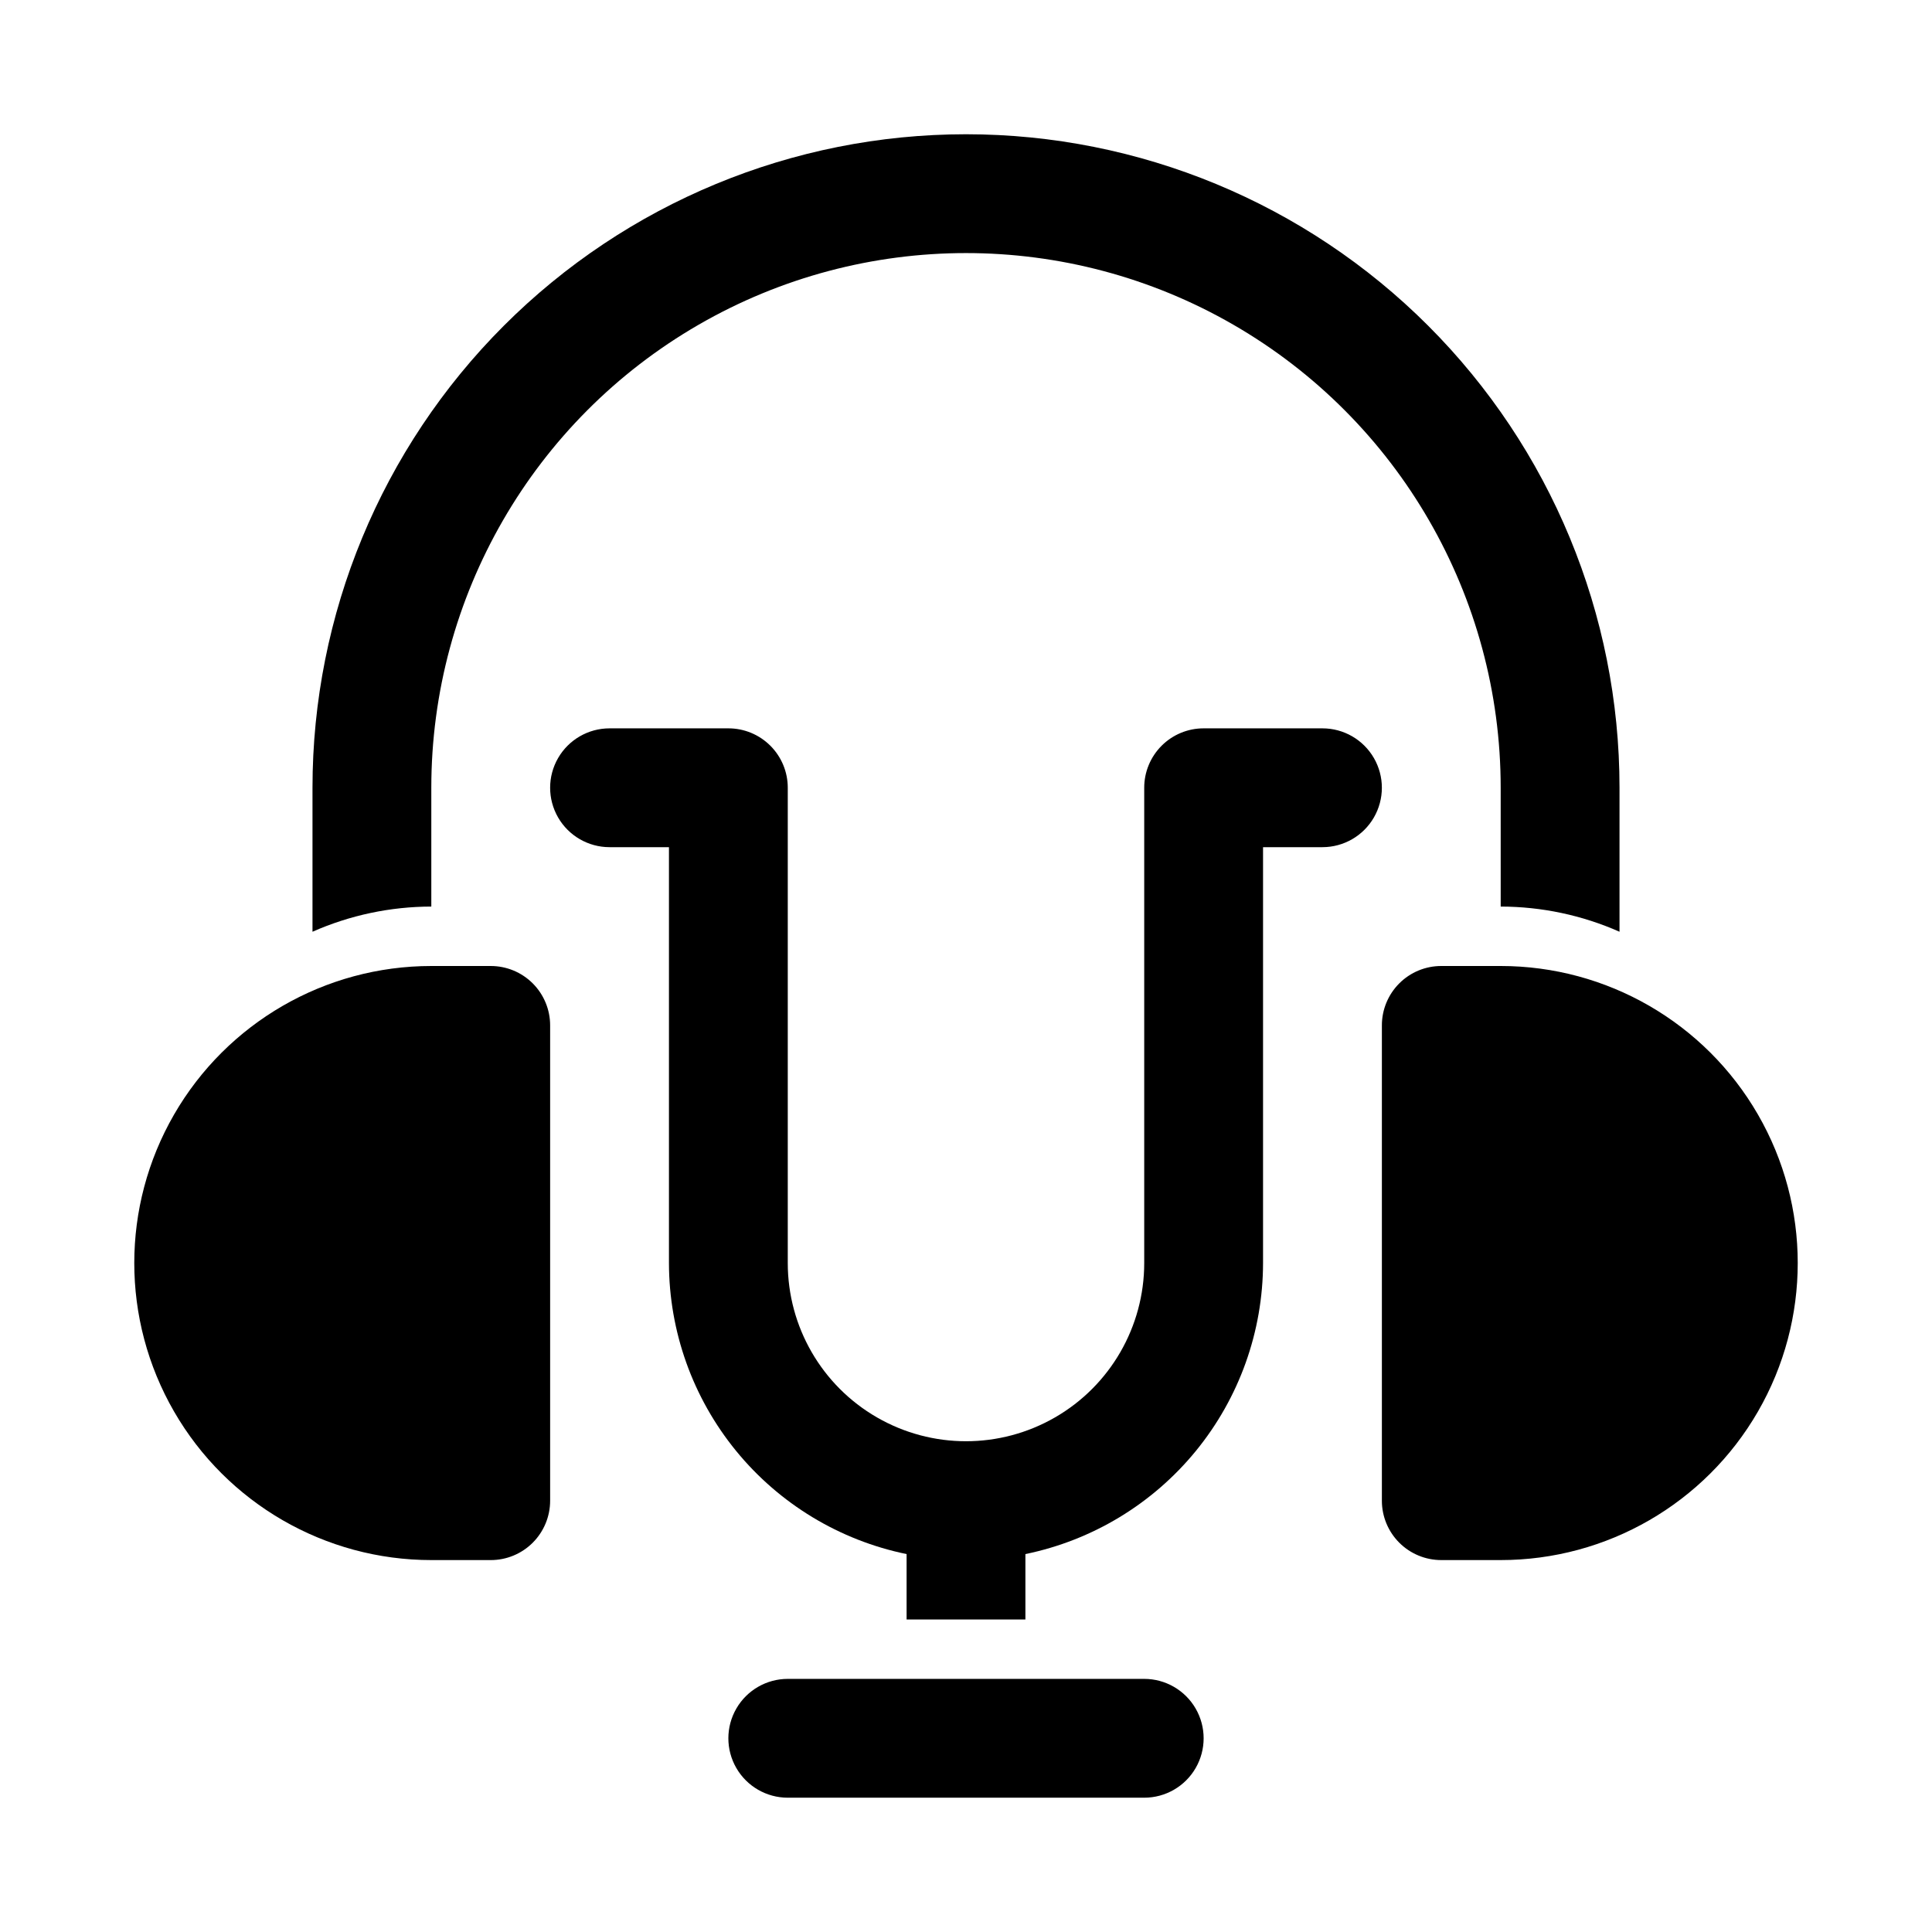
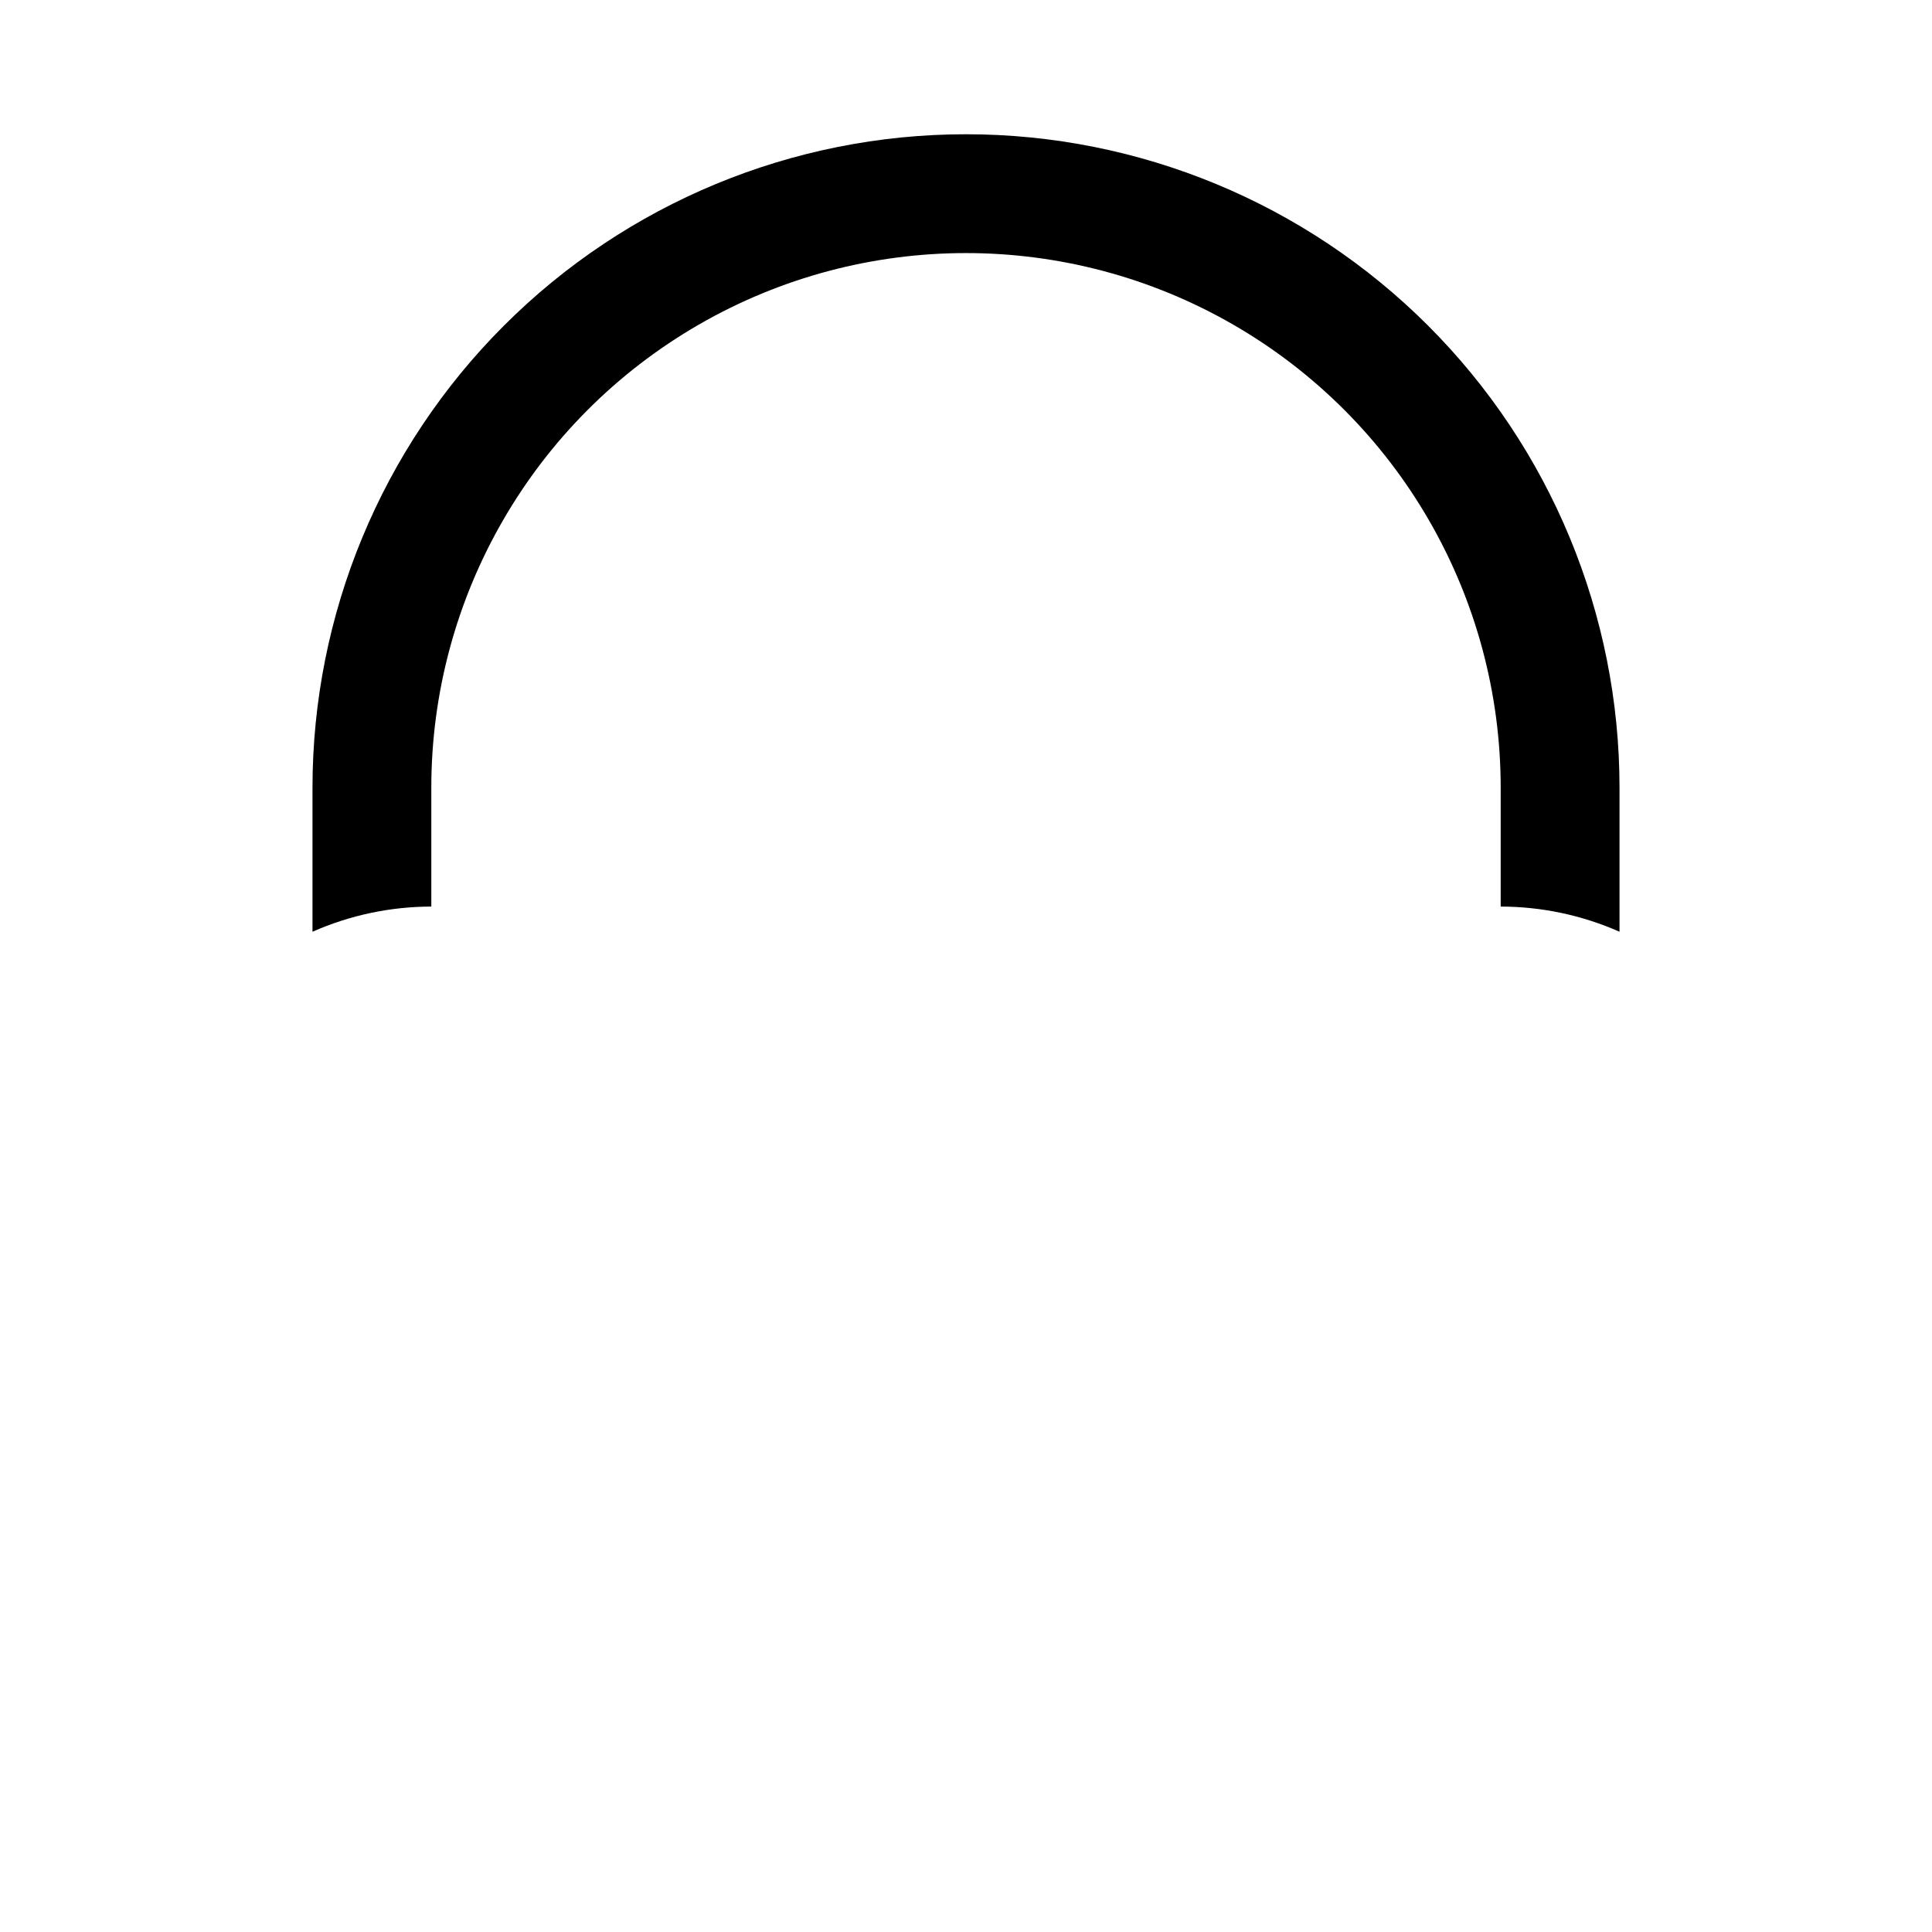
<svg xmlns="http://www.w3.org/2000/svg" fill="#000000" width="800px" height="800px" version="1.1" viewBox="144 144 512 512">
  <g>
-     <path d="m447.23 620.41h-94.465c-5.625 0-10.82-3-13.633-7.871-2.812-4.871-2.812-10.871 0-15.742 2.812-4.871 8.008-7.875 13.633-7.875h94.465c5.625 0 10.824 3.004 13.637 7.875 2.812 4.871 2.812 10.871 0 15.742-2.812 4.871-8.012 7.871-13.637 7.871z" />
-     <path d="m494.46 337.02h-31.484c-4.18-0.004-8.184 1.656-11.137 4.609-2.953 2.953-4.613 6.957-4.609 11.133v125.95c0 16.875-9.004 32.469-23.617 40.902-14.613 8.438-32.617 8.438-47.23 0-14.613-8.434-23.617-24.027-23.617-40.902v-125.95c0.004-4.176-1.656-8.18-4.609-11.133-2.953-2.953-6.957-4.613-11.133-4.609h-31.488c-5.625 0-10.824 3-13.637 7.871-2.812 4.871-2.812 10.871 0 15.742 2.812 4.871 8.012 7.875 13.637 7.875h15.742v110.21c0.027 18.137 6.305 35.711 17.773 49.762 11.473 14.051 27.438 23.715 45.203 27.367v17.336h31.488v-17.336c17.766-3.652 33.73-13.316 45.203-27.367 11.473-14.051 17.75-31.625 17.773-49.762v-110.21h15.742c5.625 0 10.824-3.004 13.637-7.875 2.812-4.871 2.812-10.871 0-15.742-2.812-4.871-8.012-7.871-13.637-7.871z" />
-     <path d="m274.05 400h-15.746c-28.121 0-54.109 15.004-68.172 39.359s-14.062 54.363 0 78.719 40.051 39.359 68.172 39.359h15.746c4.176 0.004 8.18-1.652 11.133-4.606 2.953-2.953 4.613-6.961 4.609-11.137v-125.95c0.004-4.176-1.656-8.184-4.609-11.137-2.953-2.953-6.957-4.609-11.133-4.606z" />
-     <path d="m541.7 400h-15.746c-4.176-0.004-8.18 1.652-11.133 4.606s-4.613 6.961-4.609 11.137v125.95c-0.004 4.176 1.656 8.184 4.609 11.137s6.957 4.609 11.133 4.606h15.746c28.125 0 54.113-15.004 68.172-39.359 14.062-24.355 14.062-54.363 0-78.719-14.059-24.355-40.047-39.359-68.172-39.359z" />
    <path d="m541.7 384.25c10.844 0.016 21.57 2.285 31.488 6.672v-38.16c0-45.93-18.246-89.98-50.727-122.46-32.477-32.477-76.527-50.723-122.46-50.723-45.934 0-89.984 18.246-122.46 50.723-32.48 32.48-50.727 76.531-50.727 122.46v38.16c9.922-4.387 20.645-6.656 31.488-6.672v-31.488c0-50.621 27.008-97.398 70.848-122.71 43.844-25.312 97.855-25.312 141.7 0 43.84 25.312 70.848 72.09 70.848 122.71z" />
  </g>
</svg>